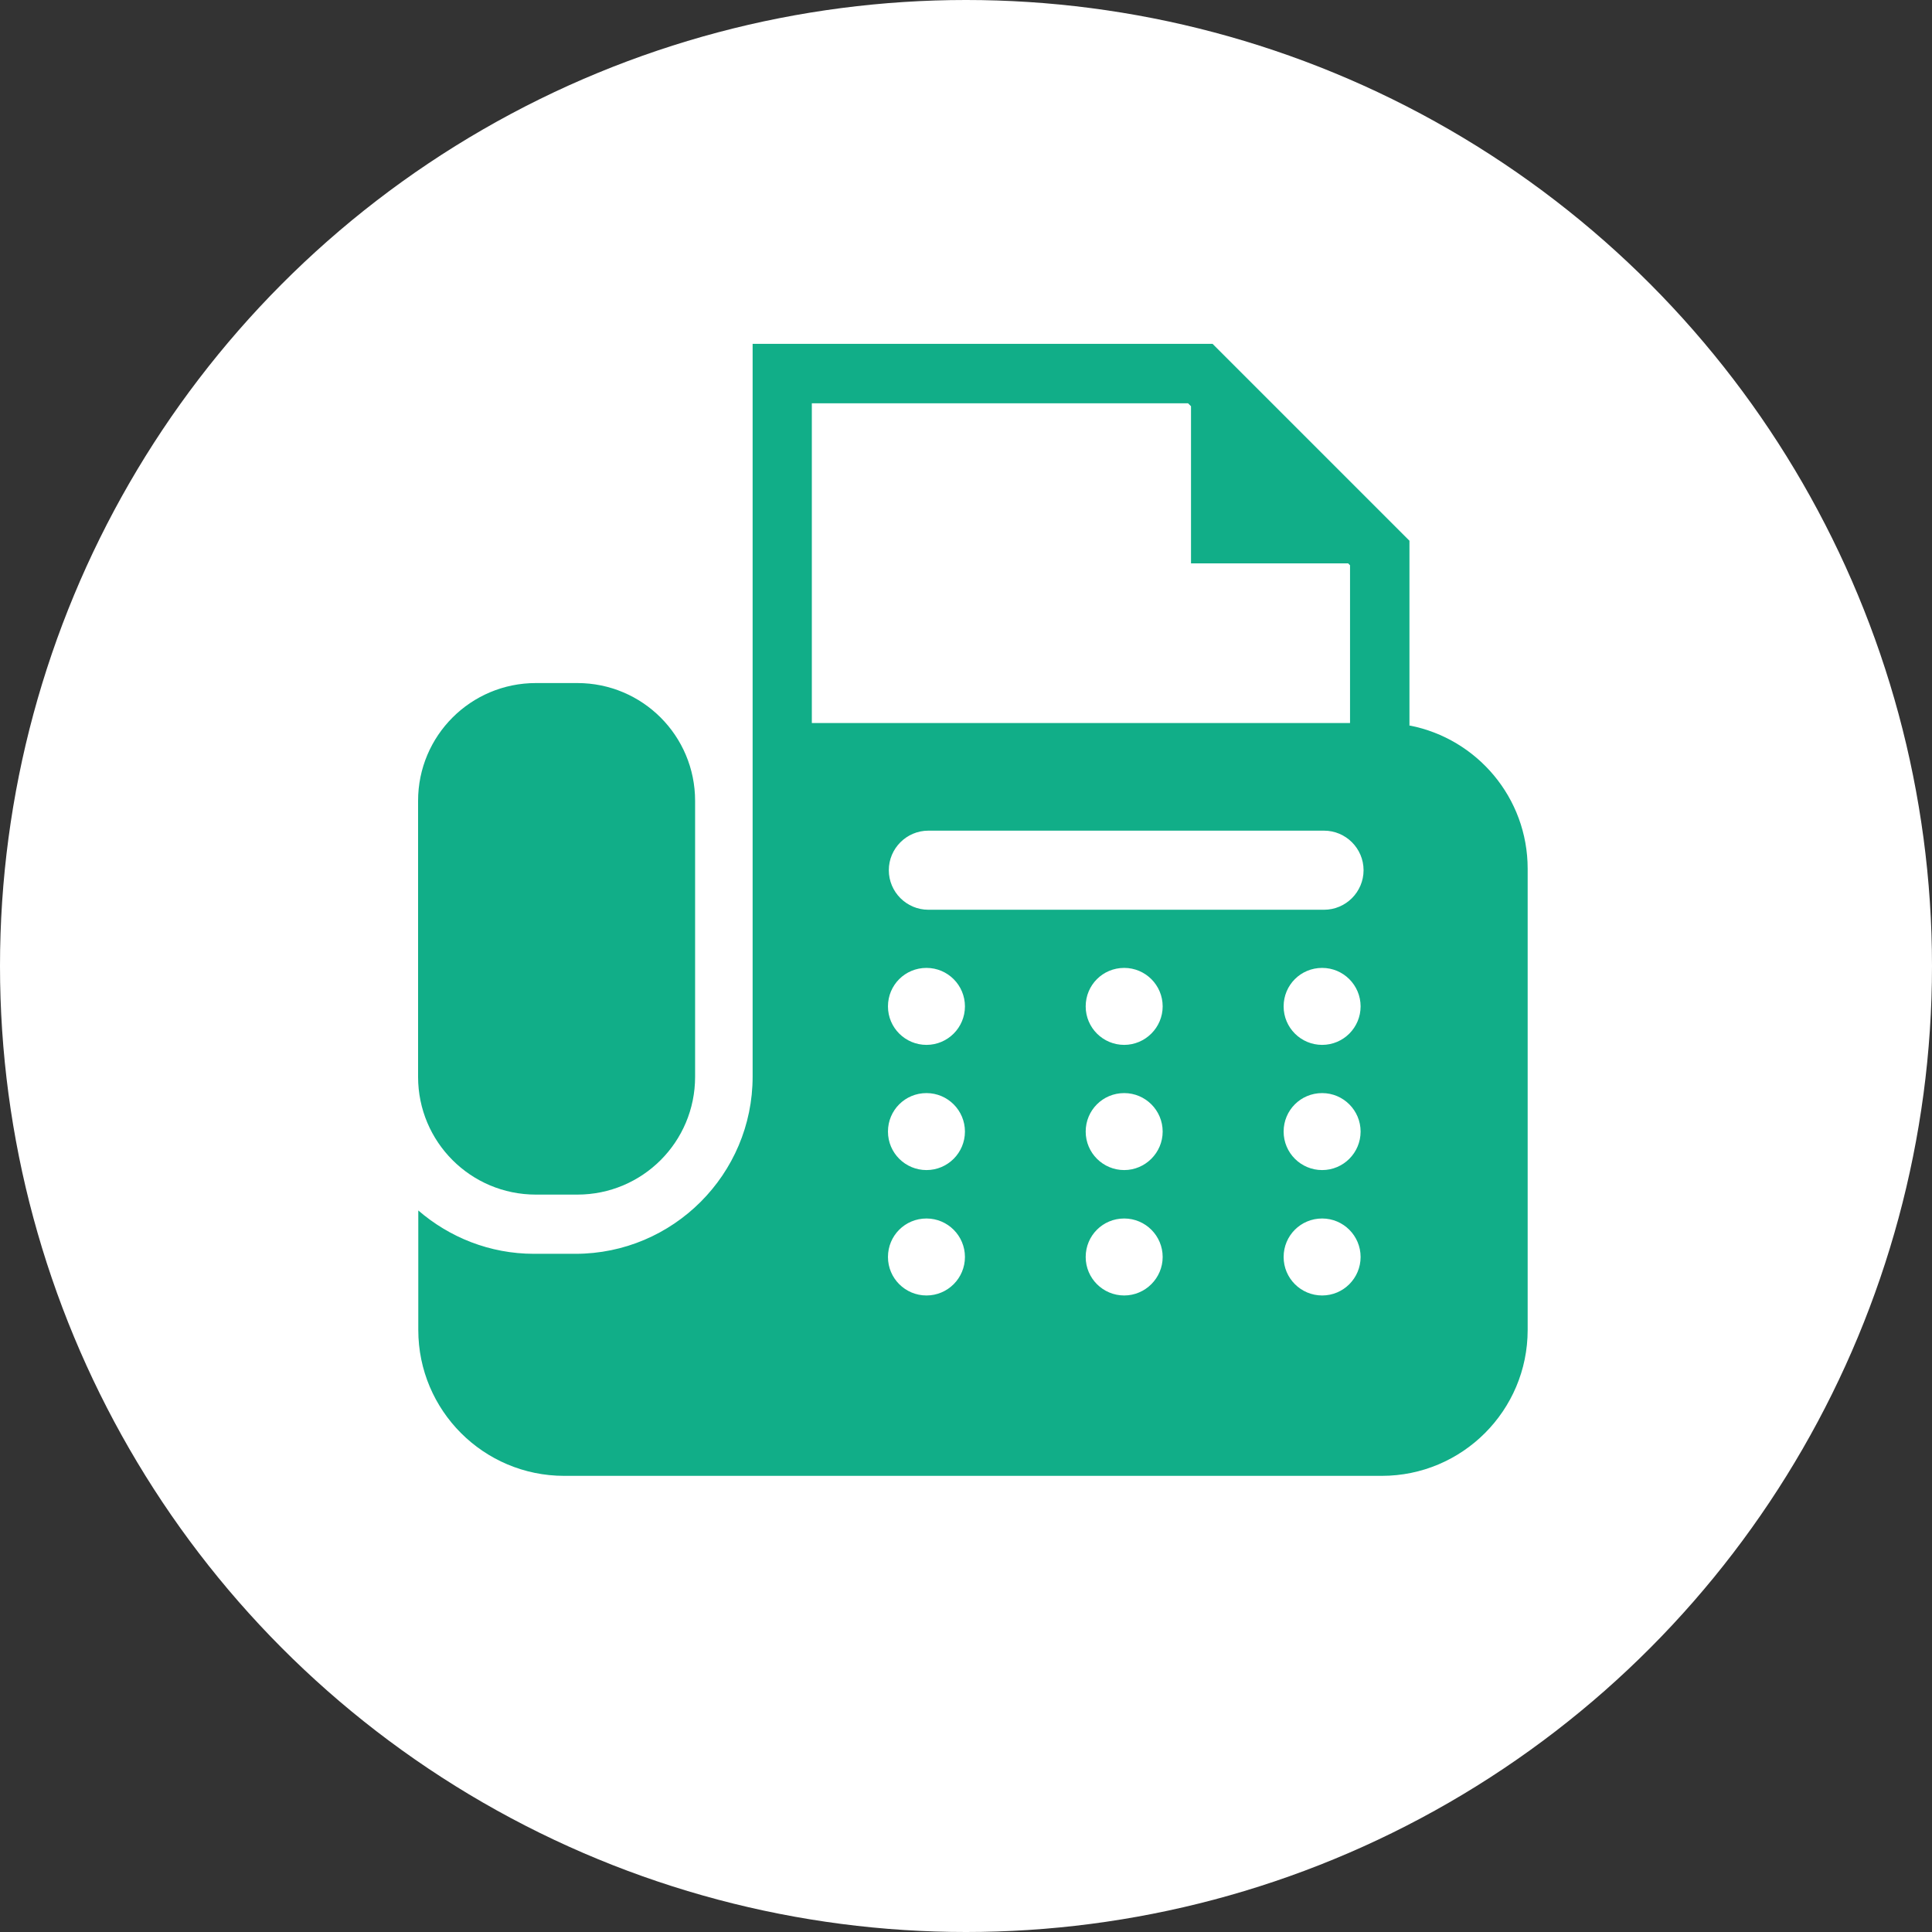
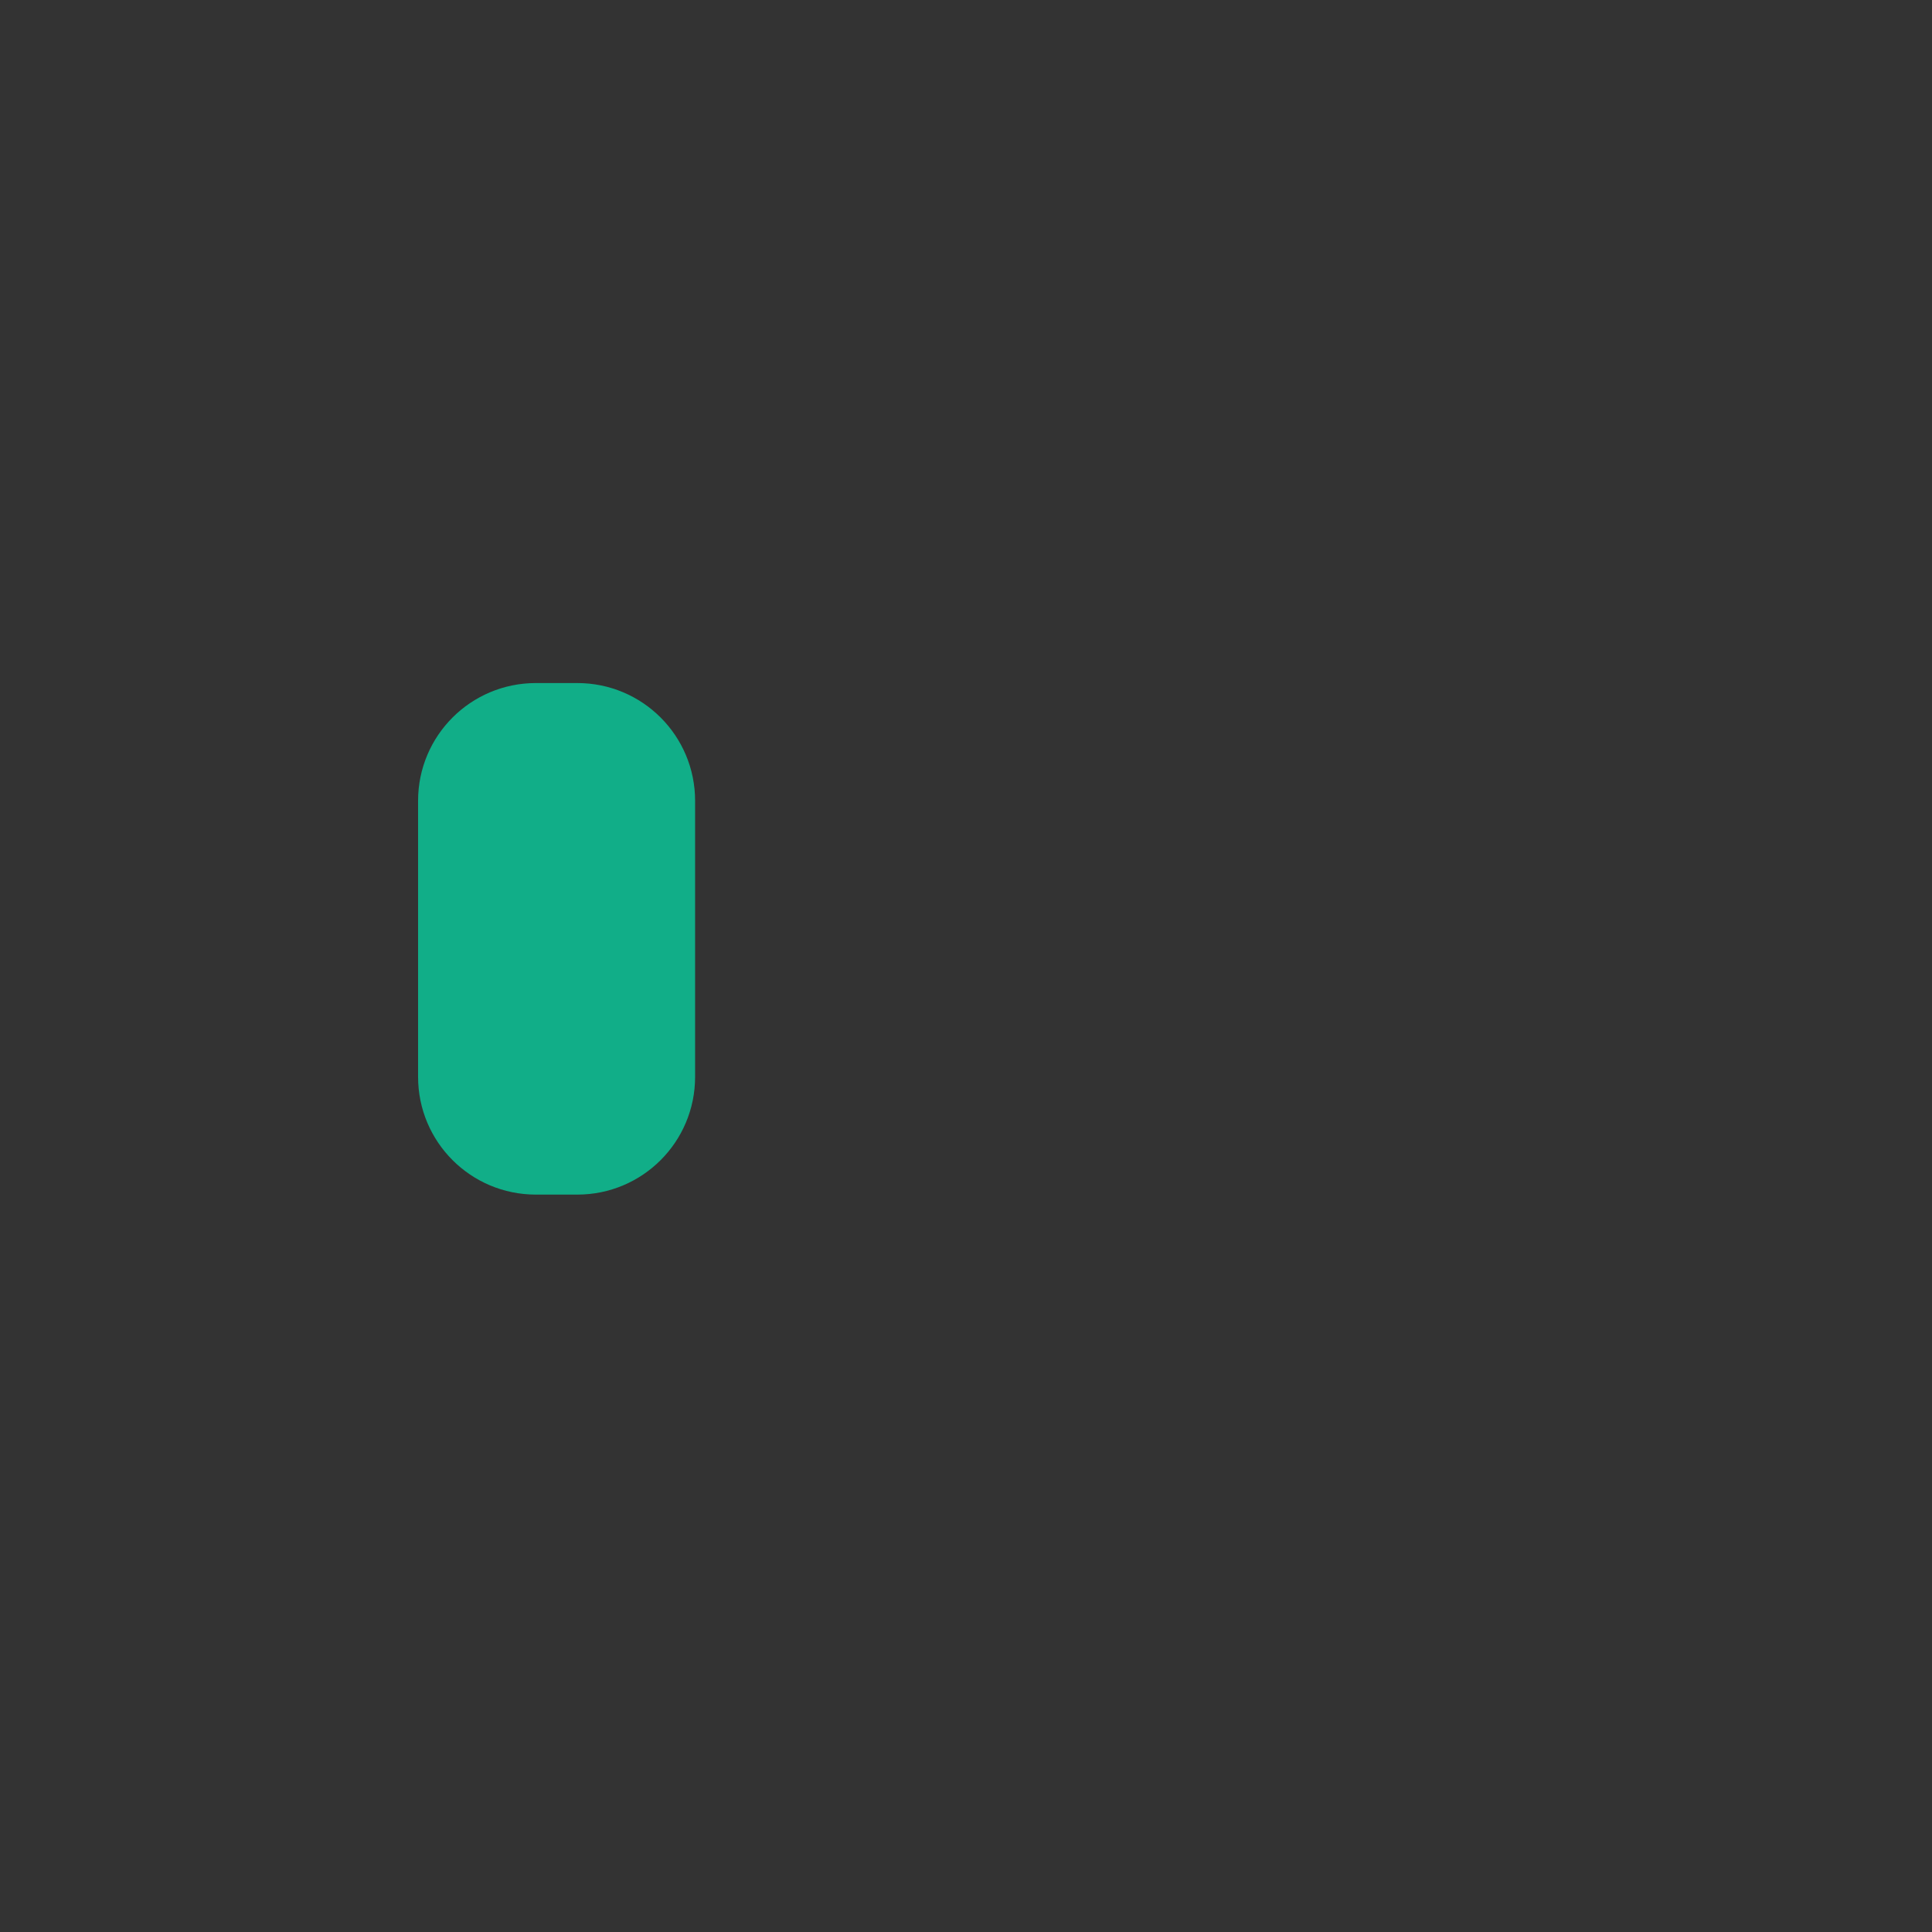
<svg xmlns="http://www.w3.org/2000/svg" id="_レイヤー_2" data-name="レイヤー 2" viewBox="0 0 91.36 91.36">
  <rect x="0" y="0" width="91.36" height="91.36" fill="#333333" stroke="none" />
  <defs>
    <style>
      .cls-1 {
        fill: #fff;
      }

      .cls-2 {
        fill: #11ae88;
      }
    </style>
  </defs>
  <g id="about">
    <g>
-       <circle class="cls-1" cx="45.68" cy="45.68" r="45.68" />
      <g>
        <path class="cls-2" d="M25.34,56.49h1.96c3.08,0,5.57-2.49,5.57-5.57v-13.05c0-3.08-2.49-5.57-5.57-5.57h-1.96c-3.08,0-5.57,2.49-5.57,5.57v13.05c0,3.08,2.49,5.57,5.57,5.57Z" />
-         <path class="cls-2" d="M66.65,34.32v-8.75l-9.31-9.31h-21.75v34.65c0,4.62-3.76,8.38-8.38,8.38h-1.96c-2.09,0-4-.78-5.47-2.05v5.65c0,3.81,3.09,6.9,6.9,6.9h38.66c3.81,0,6.9-3.09,6.9-6.9v-21.81c0-3.36-2.4-6.15-5.57-6.77ZM38.39,19.07h17.79l.14.14v7.43h7.43l.09.09v7.46h-25.45v-15.12ZM43.81,61.26c-1,0-1.82-.81-1.82-1.82s.81-1.82,1.82-1.82,1.82.82,1.82,1.82-.81,1.82-1.82,1.82ZM43.81,55.33c-1,0-1.82-.81-1.82-1.82s.81-1.82,1.82-1.82,1.82.82,1.82,1.82-.81,1.82-1.82,1.82ZM43.81,49.41c-1,0-1.82-.81-1.82-1.82s.81-1.82,1.82-1.82,1.82.82,1.82,1.82-.81,1.82-1.82,1.82ZM53.16,61.26c-1,0-1.82-.81-1.82-1.82s.81-1.82,1.82-1.82,1.82.82,1.82,1.82-.82,1.82-1.82,1.82ZM53.16,55.33c-1,0-1.82-.81-1.82-1.82s.81-1.82,1.82-1.82,1.82.82,1.82,1.82c0,1-.82,1.82-1.82,1.82ZM53.16,49.41c-1,0-1.82-.81-1.82-1.82s.81-1.82,1.82-1.82,1.82.82,1.82,1.82c0,1-.82,1.82-1.82,1.82ZM62.52,61.26c-1,0-1.82-.81-1.82-1.82s.81-1.82,1.82-1.82,1.82.82,1.82,1.82-.81,1.82-1.82,1.82ZM62.52,55.33c-1,0-1.82-.81-1.82-1.82s.81-1.82,1.82-1.82,1.82.82,1.82,1.82c0,1-.81,1.82-1.82,1.82ZM62.52,49.41c-1,0-1.82-.81-1.82-1.82s.81-1.82,1.82-1.82,1.82.82,1.82,1.82c0,1-.81,1.82-1.82,1.82ZM62.61,43.02h-18.71c-1.03,0-1.87-.84-1.87-1.87s.84-1.87,1.87-1.87h18.71c1.03,0,1.87.84,1.87,1.87,0,1.03-.84,1.87-1.87,1.87Z" />
      </g>
    </g>
  </g>
</svg>